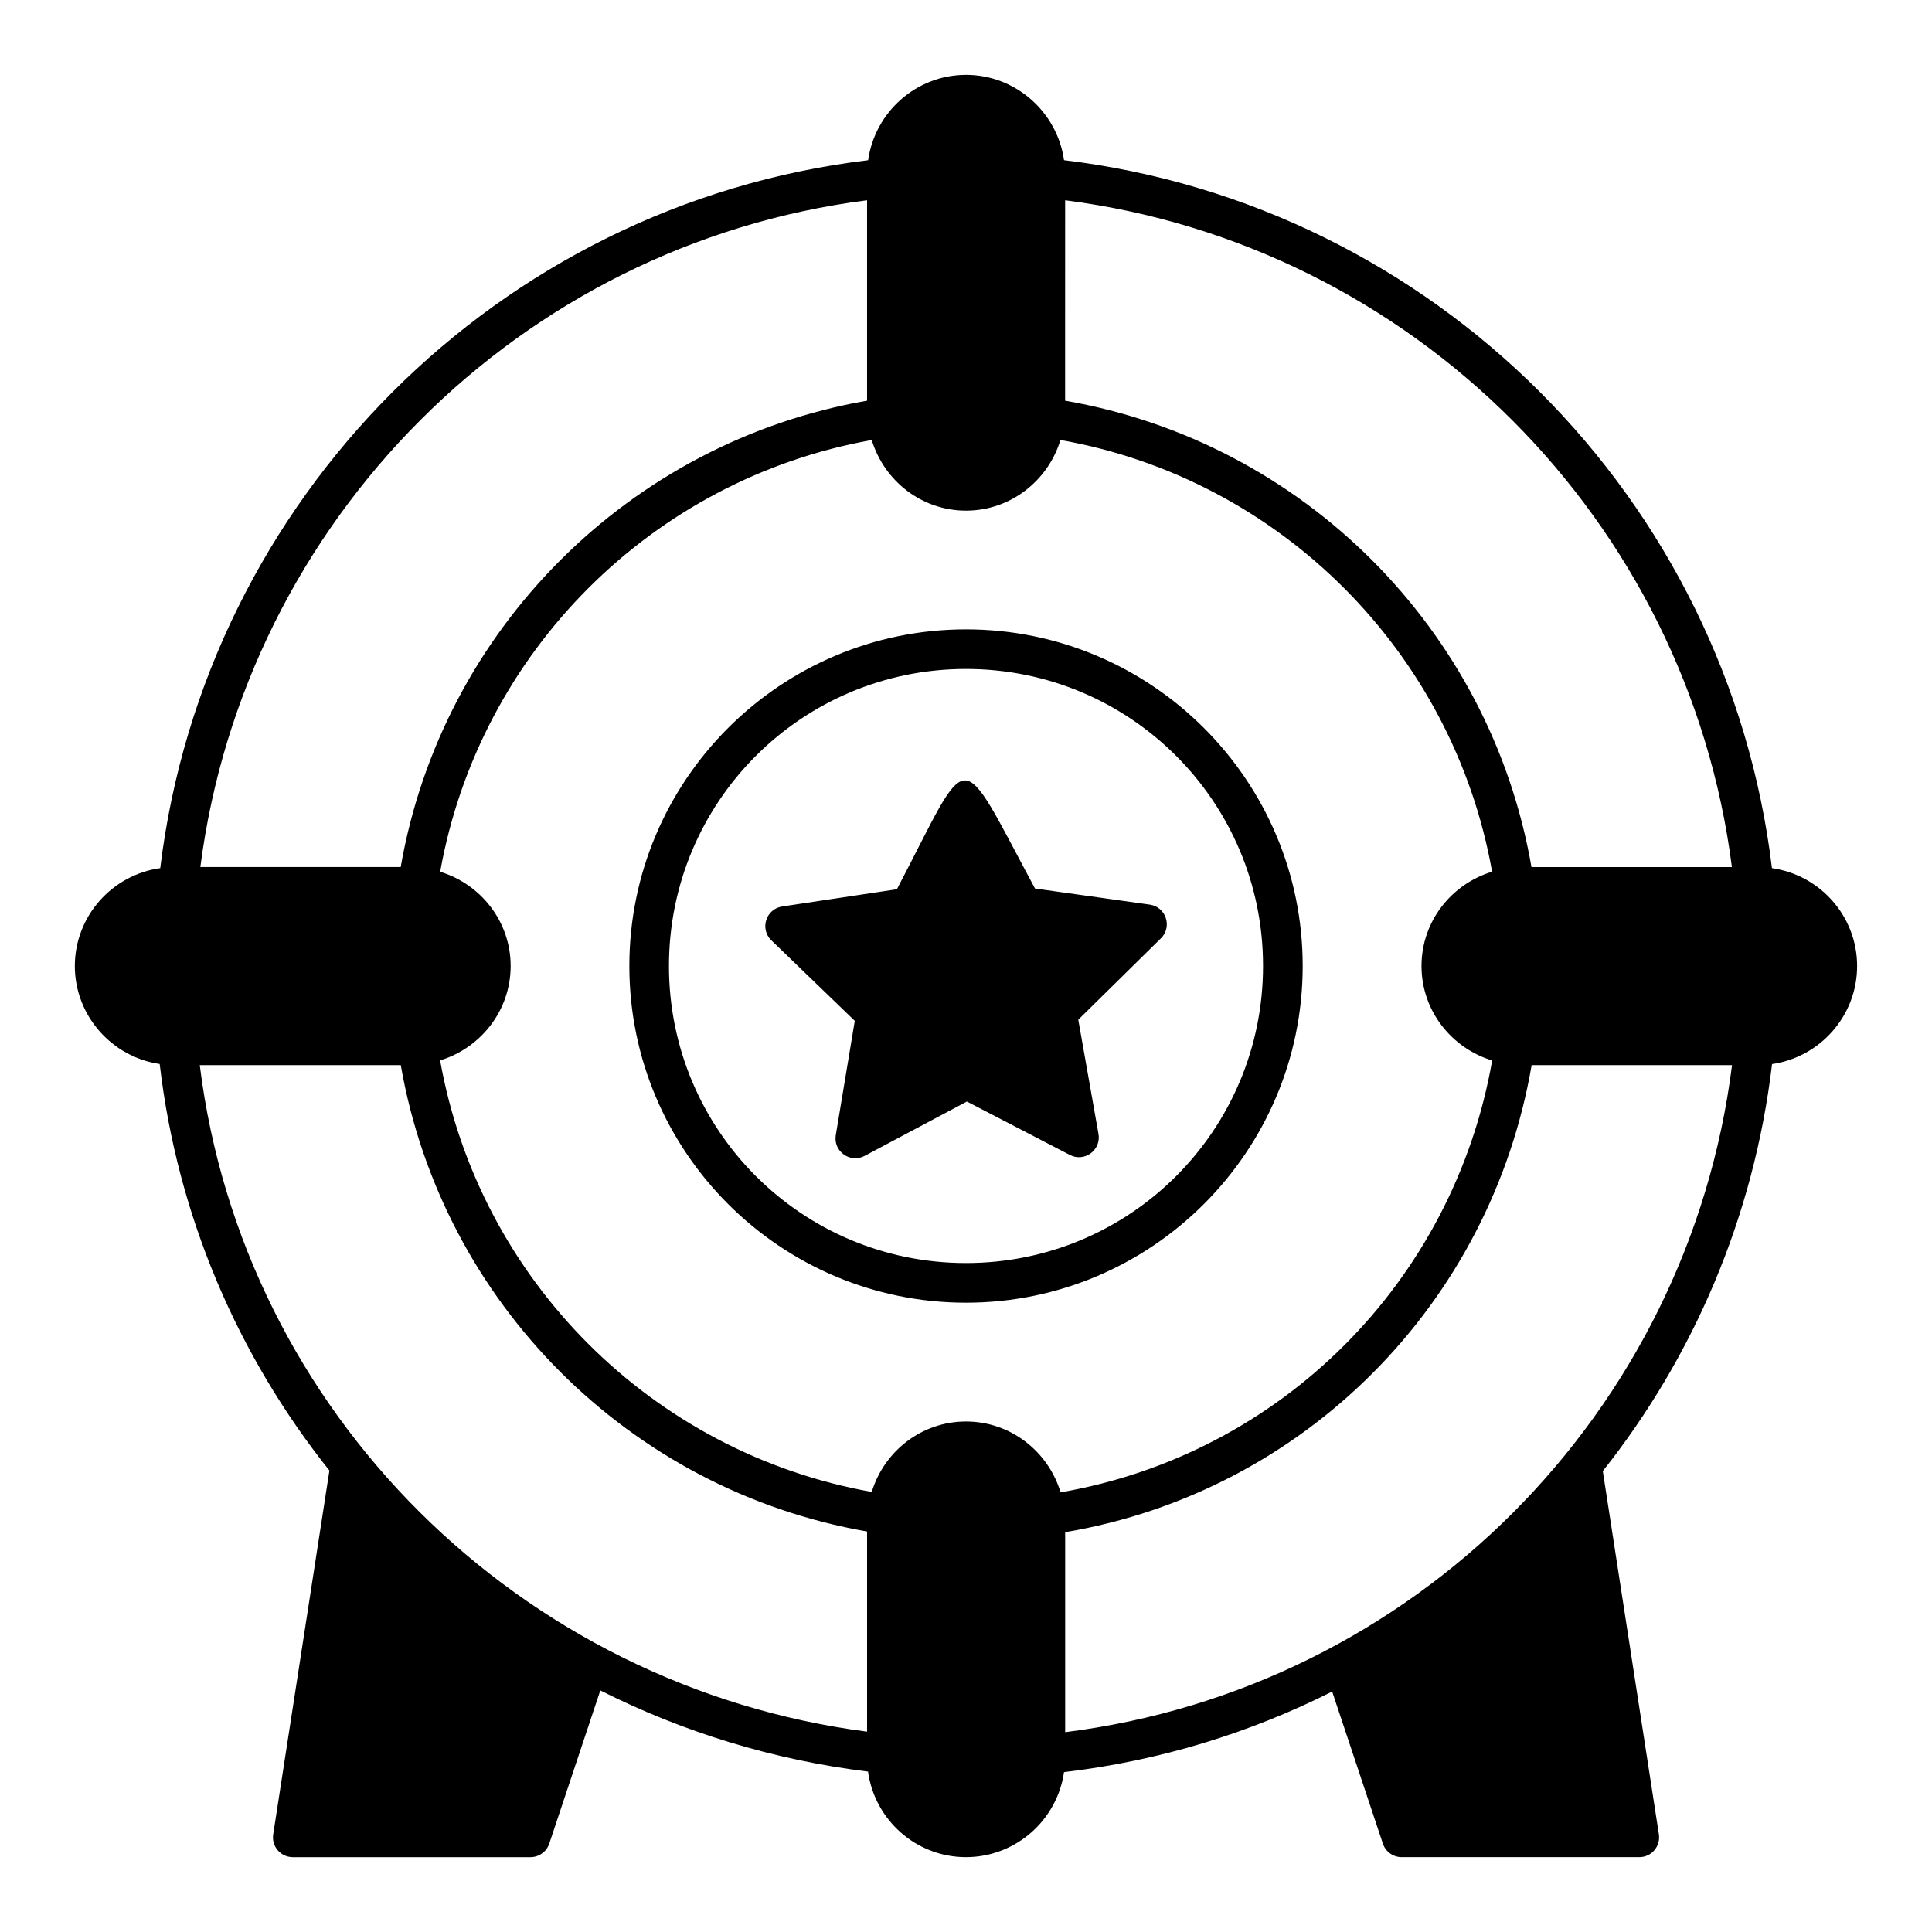
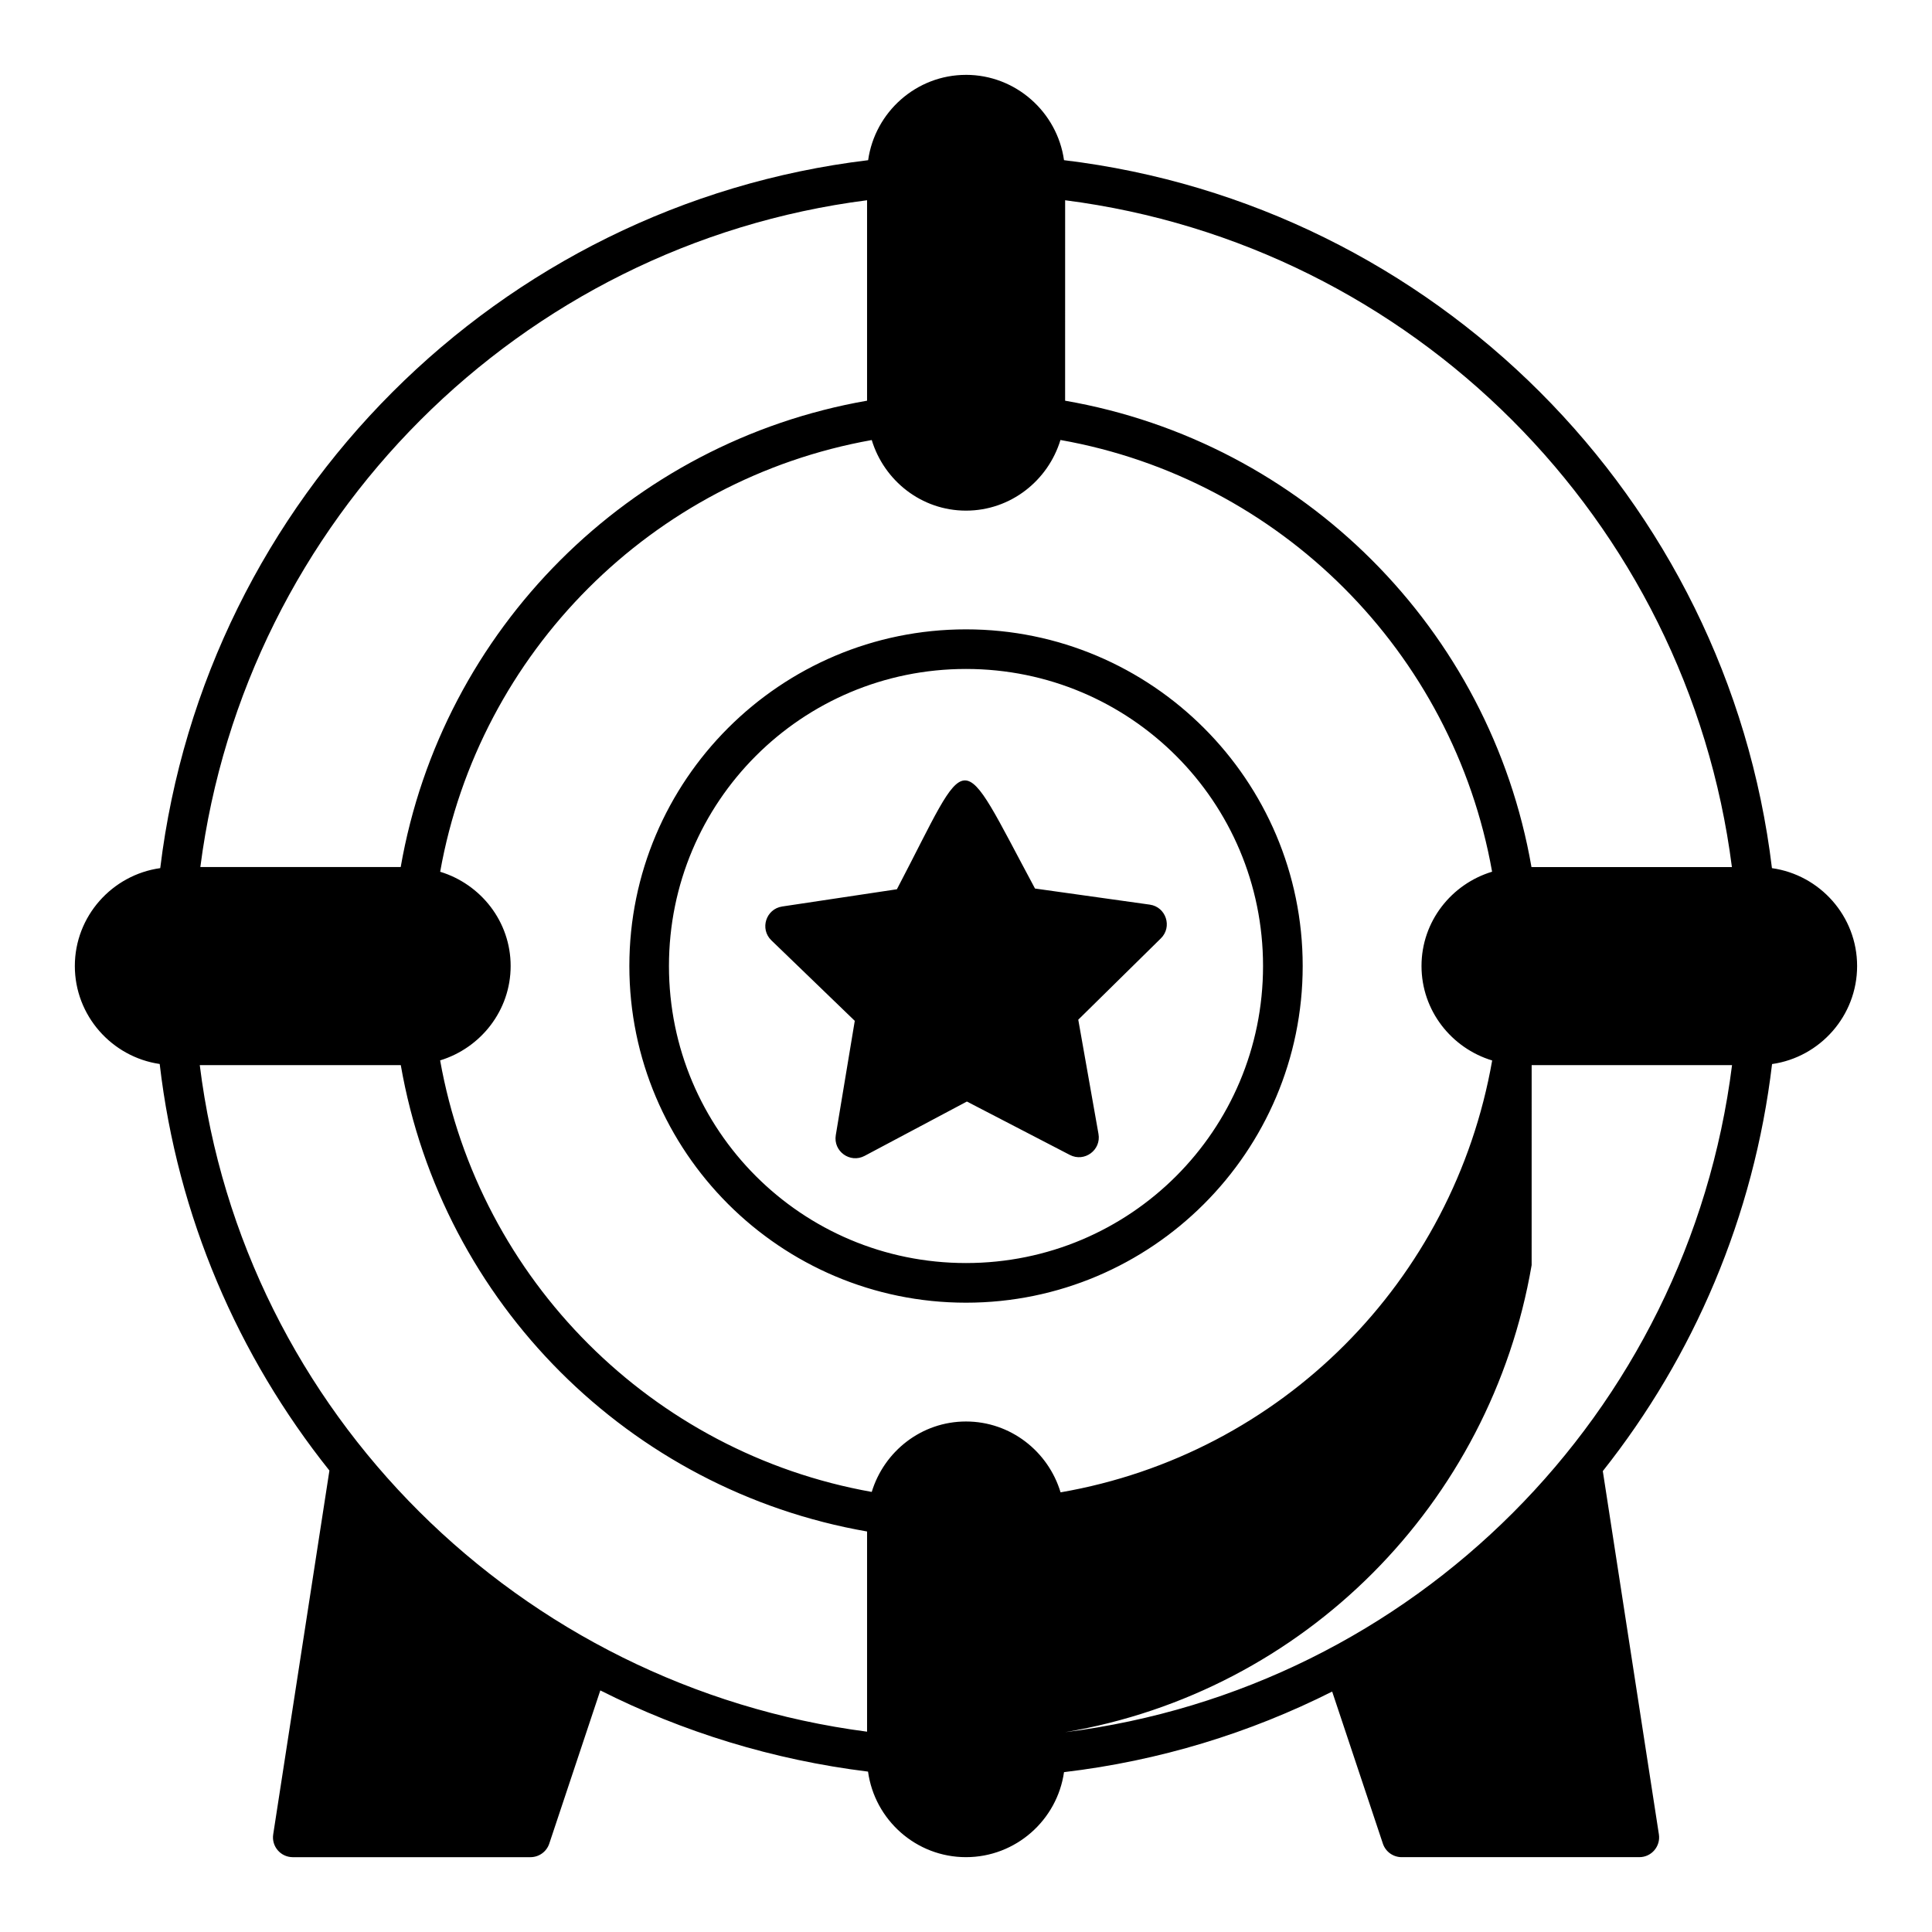
<svg xmlns="http://www.w3.org/2000/svg" fill="#000000" width="800px" height="800px" version="1.1" viewBox="144 144 512 512">
-   <path d="m400 163.84c-13.203 0-24.141 9.887-25.934 22.613-98 11.789-175.7 89.641-187.6 187.61-12.738 1.781-22.633 12.734-22.633 25.941 0 13.16 9.82 24.113 22.488 25.965 4.719 40.508 20.809 77.453 44.977 107.74l-14.895 96.422c-0.484 3.164 1.953 6.016 5.156 6.039h62.988c2.258 0.012 4.277-1.418 5.004-3.559l13.539-40.633c21.812 10.996 45.727 18.41 70.949 21.516 1.746 12.773 12.715 22.672 25.953 22.672 13.191 0 24.172-9.824 25.984-22.531 25.32-2.992 49.258-10.367 71.062-21.352l13.449 40.324c0.727 2.141 2.734 3.566 4.992 3.559h62.957c3.215 0.004 5.672-2.859 5.188-6.039l-14.863-96.27c24.051-30.34 40.039-67.355 44.855-107.87 12.707-1.809 22.539-12.789 22.539-25.984 0-13.203-9.848-24.141-22.57-25.934-11.805-98.055-89.551-175.82-187.61-187.62-1.797-12.727-12.781-22.613-25.984-22.613zm-26.219 33.23v53.117c-62.988 10.973-112.63 60.605-123.59 123.59h-53.098c11.867-91.969 84.703-164.94 176.69-176.71zm52.492 0c92.047 11.793 164.92 84.66 176.7 176.71h-53.117c-10.945-63.027-60.551-112.67-123.59-123.59zm-1.242 63.531c58.234 10.32 104.03 56.176 114.39 114.41-10.773 3.262-18.707 13.176-18.707 24.988 0 11.824 7.941 21.773 18.727 25.039-10.277 58.543-55.832 104.31-114.38 114.45-3.25-10.809-13.223-18.777-25.062-18.777-11.797 0-21.703 7.914-24.98 18.664-58.199-10.363-104.01-56.164-114.38-114.36 10.758-3.289 18.688-13.223 18.688-25.02 0-11.793-7.926-21.688-18.676-24.969 10.371-58.195 56.176-104.04 114.37-114.41 3.273 10.766 13.176 18.707 24.98 18.707 11.812 0 21.754-7.949 25.031-18.727zm-25.031 50.184c-49.211 0-89.215 40.004-89.215 89.215 0 49.211 40.004 89.227 89.215 89.227s89.227-40.016 89.227-89.227c0-49.211-40.016-89.215-89.227-89.215zm0 10.496c43.539 0 78.719 35.184 78.719 78.719 0 43.539-35.184 78.719-78.719 78.719-43.539 0-78.719-35.184-78.719-78.719 0-43.539 35.184-78.719 78.719-78.719zm-18.316 58.383-30.41 4.57c-4.285 0.656-5.973 5.926-2.871 8.949l22.121 21.352-5.031 30.289c-0.715 4.281 3.785 7.531 7.625 5.504l27.121-14.41 27.273 14.145c3.871 2.023 8.371-1.289 7.594-5.586l-5.352-30.246 21.883-21.547c3.113-3.047 1.371-8.344-2.941-8.949l-30.41-4.266c-20.824-38.75-16.742-37.711-36.602 0.199zm-184.73 46.605h53.258c10.969 62.988 60.59 112.62 123.57 123.59v53.055c-92.043-12.02-165.39-84.504-176.84-176.64zm352.95 0h53.105c-11.66 92.344-84.383 165.18-176.73 176.78v-53.004c63.367-10.715 112.76-60.465 123.62-123.78z" />
+   <path d="m400 163.84c-13.203 0-24.141 9.887-25.934 22.613-98 11.789-175.7 89.641-187.6 187.61-12.738 1.781-22.633 12.734-22.633 25.941 0 13.16 9.82 24.113 22.488 25.965 4.719 40.508 20.809 77.453 44.977 107.74l-14.895 96.422c-0.484 3.164 1.953 6.016 5.156 6.039h62.988c2.258 0.012 4.277-1.418 5.004-3.559l13.539-40.633c21.812 10.996 45.727 18.41 70.949 21.516 1.746 12.773 12.715 22.672 25.953 22.672 13.191 0 24.172-9.824 25.984-22.531 25.32-2.992 49.258-10.367 71.062-21.352l13.449 40.324c0.727 2.141 2.734 3.566 4.992 3.559h62.957c3.215 0.004 5.672-2.859 5.188-6.039l-14.863-96.27c24.051-30.34 40.039-67.355 44.855-107.87 12.707-1.809 22.539-12.789 22.539-25.984 0-13.203-9.848-24.141-22.57-25.934-11.805-98.055-89.551-175.82-187.61-187.62-1.797-12.727-12.781-22.613-25.984-22.613zm-26.219 33.23v53.117c-62.988 10.973-112.63 60.605-123.59 123.59h-53.098c11.867-91.969 84.703-164.94 176.69-176.71zm52.492 0c92.047 11.793 164.92 84.66 176.7 176.71h-53.117c-10.945-63.027-60.551-112.67-123.59-123.59zm-1.242 63.531c58.234 10.32 104.03 56.176 114.39 114.41-10.773 3.262-18.707 13.176-18.707 24.988 0 11.824 7.941 21.773 18.727 25.039-10.277 58.543-55.832 104.31-114.38 114.45-3.25-10.809-13.223-18.777-25.062-18.777-11.797 0-21.703 7.914-24.98 18.664-58.199-10.363-104.01-56.164-114.38-114.36 10.758-3.289 18.688-13.223 18.688-25.02 0-11.793-7.926-21.688-18.676-24.969 10.371-58.195 56.176-104.04 114.37-114.41 3.273 10.766 13.176 18.707 24.98 18.707 11.812 0 21.754-7.949 25.031-18.727zm-25.031 50.184c-49.211 0-89.215 40.004-89.215 89.215 0 49.211 40.004 89.227 89.215 89.227s89.227-40.016 89.227-89.227c0-49.211-40.016-89.215-89.227-89.215zm0 10.496c43.539 0 78.719 35.184 78.719 78.719 0 43.539-35.184 78.719-78.719 78.719-43.539 0-78.719-35.184-78.719-78.719 0-43.539 35.184-78.719 78.719-78.719zm-18.316 58.383-30.41 4.57c-4.285 0.656-5.973 5.926-2.871 8.949l22.121 21.352-5.031 30.289c-0.715 4.281 3.785 7.531 7.625 5.504l27.121-14.41 27.273 14.145c3.871 2.023 8.371-1.289 7.594-5.586l-5.352-30.246 21.883-21.547c3.113-3.047 1.371-8.344-2.941-8.949l-30.41-4.266c-20.824-38.75-16.742-37.711-36.602 0.199zm-184.73 46.605h53.258c10.969 62.988 60.59 112.62 123.57 123.59v53.055c-92.043-12.02-165.39-84.504-176.84-176.64zm352.95 0h53.105c-11.66 92.344-84.383 165.18-176.73 176.78c63.367-10.715 112.76-60.465 123.62-123.78z" />
</svg>